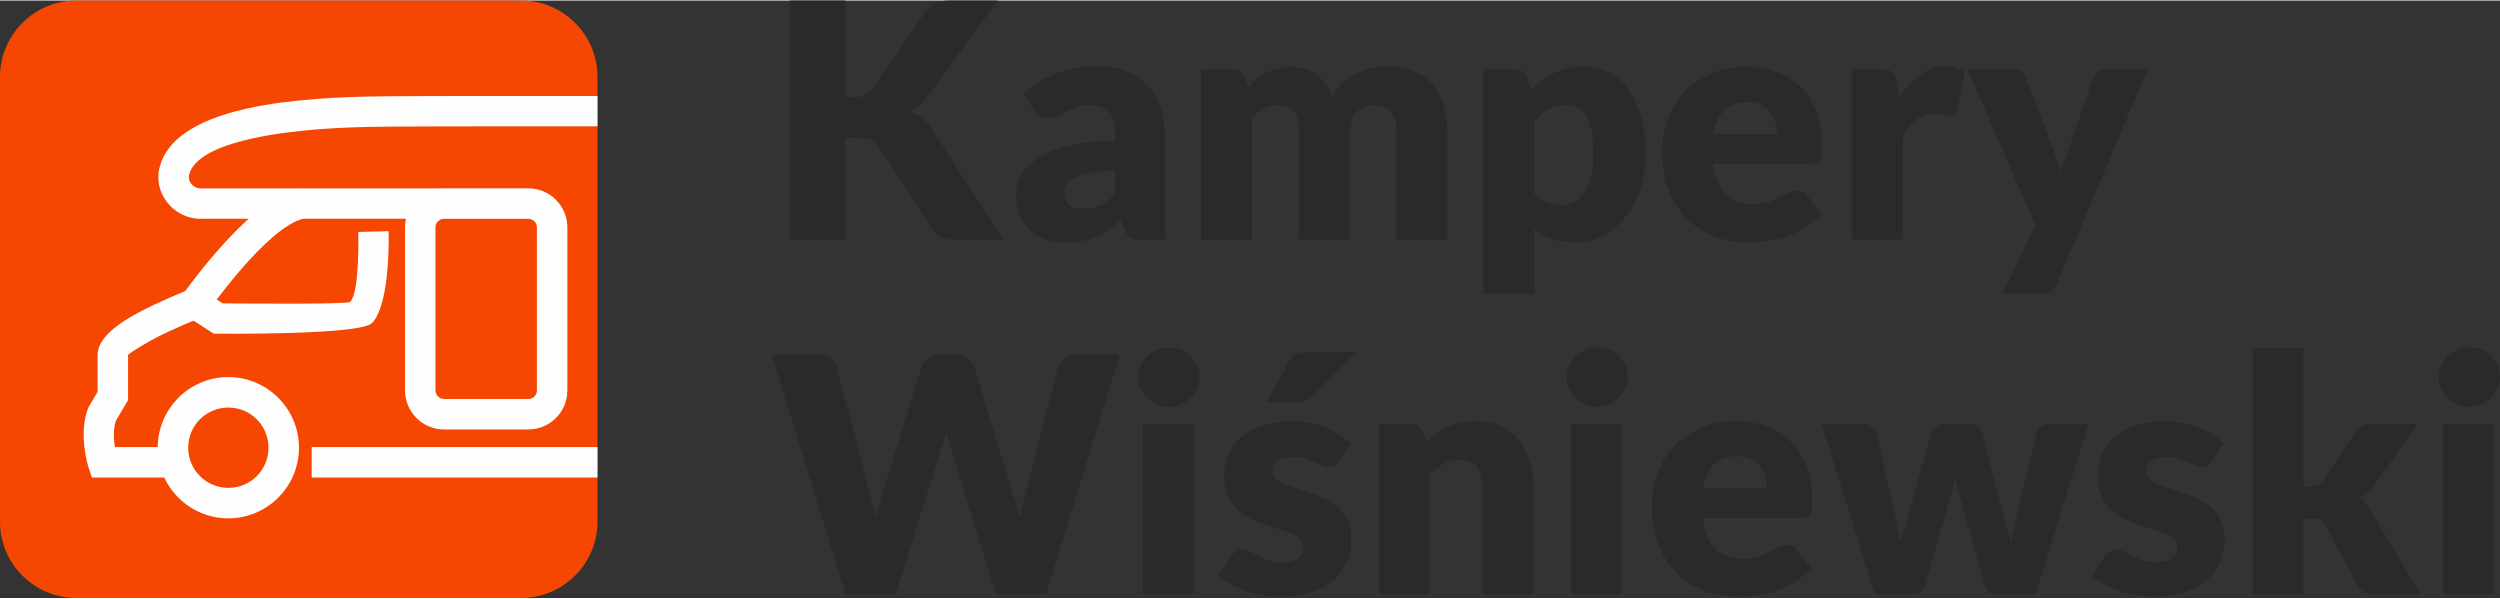
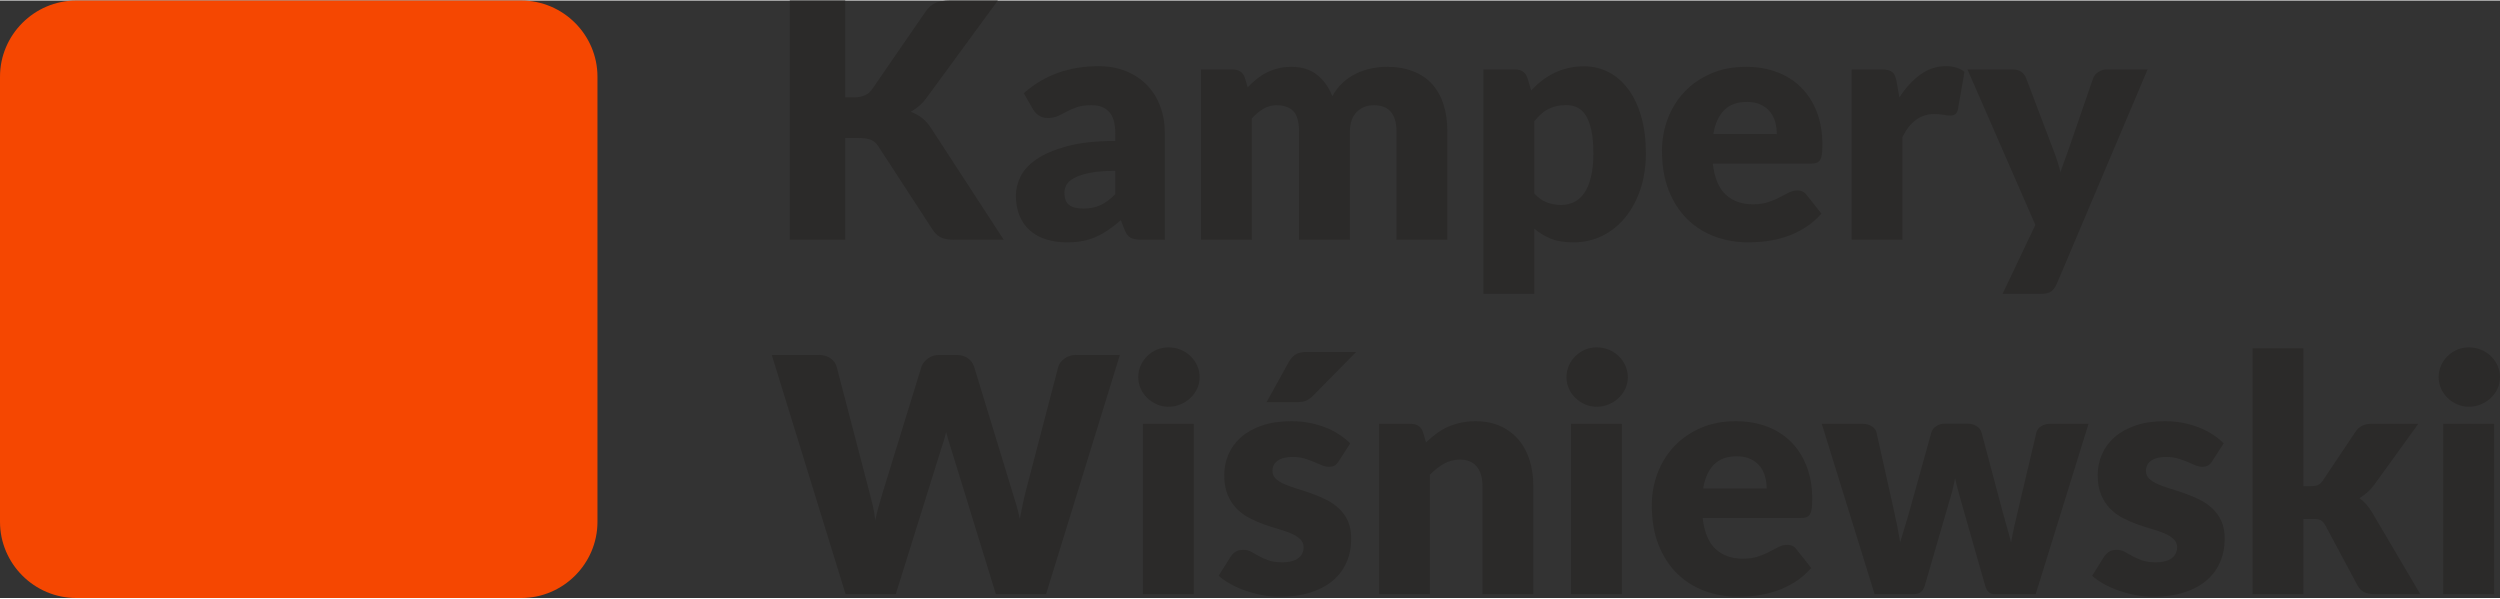
<svg xmlns="http://www.w3.org/2000/svg" xml:space="preserve" width="1299px" height="311px" version="1.1" style="shape-rendering:geometricPrecision; text-rendering:geometricPrecision; image-rendering:optimizeQuality; fill-rule:evenodd; clip-rule:evenodd" viewBox="0 0 7068096 1689180">
  <rect x="0" y="0" width="7068096" height="1689180" fill="#333333" stroke="none" />
  <defs>
    <style type="text/css">
   
    .fil2 {fill:none}
    .fil0 {fill:#F54701}
    .fil1 {fill:#FEFEFE;fill-rule:nonzero}
    .fil3 {fill:#2B2A29;fill-rule:nonzero}
   
  </style>
    <clipPath id="id0">
-       <path d="M215454 0l1258272 0c118506,0 215454,96949 215454,215454l0 1258272c0,118506 -96948,215454 -215454,215454l-1258272 0c-118505,0 -215454,-96948 -215454,-215454l0 -1258272c0,-118505 96949,-215454 215454,-215454z" />
-     </clipPath>
+       </clipPath>
  </defs>
  <g id="Warstwa_x0020_1">
    <path class="fil0" d="M215454 0l1258272 0c118506,0 215454,96949 215454,215454l0 1258272c0,118506 -96948,215454 -215454,215454l-1258272 0c-118505,0 -215454,-96948 -215454,-215454l0 -1258272c0,-118505 96949,-215454 215454,-215454z" />
    <g style="clip-path:url(#id0)">
      <g id="_2018899676688">
        <path id="1" class="fil1" d="M1098749 652157c13,572 6271,204853 -46910,259743 -33455,34381 -434268,29973 -435418,29960l-12446 -148 -10447 -6759 -65562 -42406 46788 -72032 55083 35628c63936,648 353240,3193 360398,-4164 27455,-28335 22674,-197322 22668,-197798l85846 -2024z" />
        <polygon class="fil1" points="1857140,1348623 881246,1348623 881246,1262436 1857140,1262436 " />
        <path class="fil1" d="M845252 1264273c0,55025 -22353,104897 -58482,141032 -36231,36244 -86161,58668 -141173,58668 -55147,0 -105083,-22353 -141224,-58494 -36141,-36142 -58507,-86071 -58507,-141206 0,-54992 22398,-104890 58597,-141121l-84 -84c36142,-36141 86071,-58507 141218,-58507 55000,0 104936,22430 141167,58674 36135,36142 58488,86020 58488,141038zm-119411 80437c20522,-20522 33224,-48966 33224,-80437 0,-31463 -12702,-59901 -33231,-80436 -20425,-20438 -48798,-33089 -80237,-33089 -31367,0 -59766,12715 -80295,33243l-160 0c-20438,20432 -33090,48812 -33090,80282 0,31355 12716,59748 33244,80276 20528,20528 48934,33237 80301,33237 31445,0 59818,-12644 80244,-33076z" />
-         <path class="fil1" d="M2192602 1264273c0,55135 -22353,105064 -58494,141206 -36141,36141 -86078,58494 -141212,58494 -55147,0 -105083,-22353 -141224,-58494l83 -84c-36205,-36231 -58590,-86135 -58590,-141122 0,-55134 22366,-105070 58507,-141211l161 0c36147,-36135 86032,-58501 141063,-58501 55134,0 105064,22366 141206,58507 36141,36142 58500,86071 58500,141205zm-119424 80276c20529,-20528 33238,-48921 33238,-80276 0,-31354 -12716,-59753 -33244,-80282 -20528,-20528 -48921,-33243 -80276,-33243 -31438,0 -59850,12677 -80378,33160l77 77c-20528,20528 -33244,48934 -33244,80288 0,31471 12645,59857 33083,80276l161 0c20528,20528 48927,33237 80301,33237 31355,0 59754,-12709 80282,-33237z" />
        <path class="fil1" d="M512533 1348623l-221693 0 -31200 0 -9702 -29967c-77,-251 -29093,-90730 -1645,-164053l3200 -6901 24415 -41301 0 -103785c0,-37561 34297,-72893 89502,-105661 41661,-24730 97315,-50476 158399,-75650 36553,-50328 197380,-263449 318153,-289343l17849 84163c-103804,22251 -272785,264292 -273267,264986l-7408 10595 -11610 4722c-62157,25270 -118358,50842 -158354,74590 -29035,17232 -47077,28983 -47077,31598l0 115415 0 11623 -6066 10255 -28540 48278c-8019,24544 -6065,53200 -2602,74249l187646 0 0 86187z" />
        <polygon class="fil1" points="2332632,1212673 2231597,1212673 2231597,1126486 2332632,1126486 " />
-         <path class="fil1" d="M1246103 616993l-678597 -26 0 167c-9965,0 -20053,-1381 -30031,-3958 -25713,-6643 -48028,-21543 -63859,-41288 -16236,-20252 -25919,-45592 -25919,-72495 0,-9040 1221,-18613 3804,-28611 26015,-100476 152834,-150431 295048,-174937 129948,-22398 274739,-24627 355291,-25238 234356,-1818 1116983,0 1119521,0l0 -167c42445,0 81015,17310 109041,45310l84 -83c27923,27923 45220,66513 45220,109118l-167 0 19 701701 2634 0 43094 0 0 43094 0 69751c0,30172 -12240,57505 -32017,77275 -19770,19777 -47083,32017 -77268,32017l-183496 0 0 -86187 183496 0c6393,0 12175,-2583 16345,-6753 4170,-4170 6753,-9959 6753,-16352l0 -26658 -2467 0 -42914 0 -6 -43093 -19 -744795 -174 0c0,-18826 -7633,-35865 -19956,-48189l0 -167c-12234,-12233 -29280,-19802 -48202,-19802l0 -173c-2531,0 -884895,-1812 -1119181,0 -77378,591 -216456,2730 -341155,24216 -112446,19378 -211149,52847 -226377,111649 -520,2005 -764,4402 -764,7074 0,6856 2518,13378 6727,18633 4626,5770 11070,10114 18408,12003 2319,603 5159,925 8487,925l0 167 678597 25 0 85847z" />
+         <path class="fil1" d="M1246103 616993l-678597 -26 0 167l0 -167c42445,0 81015,17310 109041,45310l84 -83c27923,27923 45220,66513 45220,109118l-167 0 19 701701 2634 0 43094 0 0 43094 0 69751c0,30172 -12240,57505 -32017,77275 -19770,19777 -47083,32017 -77268,32017l-183496 0 0 -86187 183496 0c6393,0 12175,-2583 16345,-6753 4170,-4170 6753,-9959 6753,-16352l0 -26658 -2467 0 -42914 0 -6 -43093 -19 -744795 -174 0c0,-18826 -7633,-35865 -19956,-48189l0 -167c-12234,-12233 -29280,-19802 -48202,-19802l0 -173c-2531,0 -884895,-1812 -1119181,0 -77378,591 -216456,2730 -341155,24216 -112446,19378 -211149,52847 -226377,111649 -520,2005 -764,4402 -764,7074 0,6856 2518,13378 6727,18633 4626,5770 11070,10114 18408,12003 2319,603 5159,925 8487,925l0 167 678597 25 0 85847z" />
        <path class="fil1" d="M1493606 1212673l-238039 0c-30487,0 -58128,-12381 -78136,-32389 -20001,-20001 -32389,-47629 -32389,-78123l0 -460701c0,-30353 12420,-57949 32479,-78034l-90 -90c20008,-20001 47649,-32382 78136,-32382l238039 0c30513,0 58147,12381 78142,32370l-83 89c20059,20092 32466,47688 32466,78047l0 460701c0,30500 -12375,58135 -32383,78136 -19995,19995 -47636,32376 -78142,32376zm-238039 -86187l238039 0c6727,0 12824,-2717 17219,-7112 4388,-4395 7119,-10492 7119,-17213l0 -460701c0,-6830 -2666,-12915 -6958,-17207l-161 0c-4395,-4395 -10486,-7119 -17219,-7119l-238039 0c-6720,0 -12805,2731 -17206,7132l-167 0c-4299,4292 -6965,10370 -6965,17194l0 460701c0,6714 2731,12799 7132,17200 4401,4401 10486,7125 17206,7125z" />
-         <path class="fil1" d="M2082077 819333l-238032 0c-30513,0 -58147,-12381 -78142,-32376l83 -84c-20059,-20091 -32466,-47700 -32466,-78052l0 -67361c0,-30507 12375,-58135 32383,-78143l160 0c20002,-19988 47579,-32363 77982,-32363l238032 0c30494,0 58135,12381 78136,32382l-83 90c20059,20085 32472,47681 32472,78034l0 67361c0,30352 -12413,57954 -32472,78039l83 84c-20001,20008 -47642,32389 -78136,32389zm-238032 -86187l238032 0c6714,0 12812,-2730 17213,-7125l161 0c4298,-4299 6965,-10383 6965,-17200l0 -67361c0,-6824 -2660,-12902 -6965,-17194l-161 0c-4401,-4401 -10499,-7132 -17213,-7132l-238032 0c-6797,0 -12914,2692 -17296,7036l77 77c-4388,4394 -7119,10485 -7119,17213l0 67361c0,6830 2660,12914 6958,17213l161 0c4395,4388 10486,7112 17219,7112z" />
      </g>
    </g>
    <path class="fil2" d="M215454 0l1258272 0c118506,0 215454,96949 215454,215454l0 1258272c0,118506 -96948,215454 -215454,215454l-1258272 0c-118505,0 -215454,-96948 -215454,-215454l0 -1258272c0,-118505 96949,-215454 215454,-215454z" />
    <path class="fil3" d="M2389706 273672l25052 0c23188,0 39887,-7267 50097,-21800l152140 -220787c8347,-12060 17933,-20259 28605,-24589 10666,-4324 23657,-6490 39116,-6490l136374 0 -200381 273512c-7113,9901 -14540,18093 -22270,24589 -7729,6489 -15613,11906 -23657,16384 11752,4331 22578,10210 32319,17785 9740,7575 18555,17778 26593,30461l204095 313560 -140081 0c-8970,0 -16545,-617 -22887,-1857 -6341,-1234 -11905,-3091 -16544,-5564 -4639,-2474 -8655,-5565 -12060,-9124 -3399,-3553 -6650,-7575 -9741,-12214l-153072 -235173c-5564,-8655 -12523,-14842 -21023,-18395 -8507,-3560 -20104,-5262 -34638,-5262l-38037 0 0 287589 -156779 0 0 -676291 156779 0 0 273666z" />
    <path id="1" class="fil3" d="M3227421 676297c-13602,0 -23811,-1857 -30763,-5565 -6958,-3713 -12837,-11443 -17476,-23194l-10204 -26440c-12060,10203 -23657,19173 -34785,26902 -11135,7730 -22578,14226 -34484,19636 -11906,5416 -24582,9432 -38037,12060 -13448,2634 -28444,4022 -44834,4022 -21955,0 -41905,-2937 -59838,-8661 -17939,-5719 -33089,-14065 -45612,-25354 -12522,-11135 -22263,-25045 -29067,-41590 -6804,-16545 -10203,-35717 -10203,-57518 0,-17007 4324,-34483 12985,-52570 8661,-17939 23658,-34323 44995,-49017 21338,-14842 50091,-27057 86277,-37106 36180,-9894 81792,-14842 136830,-14842l0 -20566c0,-28451 -5719,-49011 -17316,-61534 -11597,-12683 -28136,-19018 -49474,-19018 -17007,0 -30924,1856 -41750,5564 -10820,3714 -20406,7883 -28913,12522 -8501,4639 -16853,8816 -24891,12523 -8038,3714 -17624,5571 -28759,5571 -9895,0 -18247,-2474 -25206,-7267 -6952,-4793 -12522,-10672 -16538,-17785l-25977 -44989c29067,-25822 61379,-44995 96788,-57672 35409,-12529 73292,-18864 113796,-18864 29067,0 55352,4793 78701,14225 23349,9432 43139,22572 59375,39425 16236,16853 28605,36957 37259,60146 8661,23194 12992,48548 12992,76073l0 300883 -65871 0zm-165125 -88134c18549,0 34785,-3245 48702,-9586 13917,-6335 27988,-16699 42207,-31079l0 -66018c-28753,0 -52410,1857 -70966,5564 -18556,3714 -33243,8353 -44063,14071 -10827,5565 -18248,11906 -22424,19019 -4170,7112 -6335,14996 -6335,23349 0,16390 4484,27981 13447,34631 8970,6650 22109,10049 39432,10049z" />
    <path id="2" class="fil3" d="M3395336 676297l0 -481474 89059 0c8969,0 16544,2011 22578,6027 6026,4176 10203,10203 12676,18247l7884 26285c8044,-8507 16391,-16236 25052,-23194 8654,-6959 18086,-13140 28135,-18248 10049,-5101 20876,-9117 32473,-12060 11597,-2936 24274,-4478 38191,-4478 29067,0 53187,7575 72206,22571 19018,15151 33397,35255 43292,60454 8038,-14996 17933,-27673 29530,-38345 11597,-10511 24120,-19018 37574,-25508 13448,-6650 27673,-11443 42669,-14533 15003,-3097 29845,-4639 44687,-4639 27519,0 51954,4170 73292,12368 21331,8192 39270,20098 53650,35718 14379,15613 25199,34785 32620,57517 7427,22726 11135,48549 11135,77308l0 305984 -143795 0 0 -305676c0,-49788 -21338,-74679 -64007,-74679 -19487,0 -35563,6335 -48400,19172 -12831,12831 -19327,31387 -19327,55507l0 305676 -143788 0 0 -305676c0,-27525 -5417,-46852 -16237,-57980 -10826,-11135 -26747,-16699 -47777,-16699 -12985,0 -25206,3399 -36797,10203 -11597,6804 -22578,15928 -32781,27364l0 342788 -143794 0z" />
    <path id="3" class="fil3" d="M4194083 829369l0 -634546 89059 0c8969,0 16544,2011 22577,6027 6027,4022 10204,10049 12677,18093l10666 35402c9278,-10203 19327,-19481 29999,-27673 10666,-8352 22109,-15465 34323,-21492 12214,-6033 25360,-10666 39425,-14071 14071,-3399 29382,-5101 46081,-5101 25045,0 48240,5564 69577,16699 21332,11134 39733,27210 55199,48239 15459,21030 27673,46692 36488,77153 8809,30462 13139,65093 13139,103747 0,36180 -4947,69578 -14996,100194 -10049,30615 -24120,57209 -42213,79780 -18087,22578 -39733,40203 -64939,52879 -25199,12677 -53187,19019 -83796,19019 -25052,0 -46081,-3553 -63089,-10512 -17007,-6958 -32466,-16390 -46383,-28296l0 184459 -143794 0zm234710 -533736c-10518,0 -19944,925 -28451,2937 -8507,2011 -16390,4947 -23657,8654 -7267,3714 -14071,8507 -20252,14225 -6187,5725 -12368,12215 -18556,19796l0 204249c10820,12060 22572,20406 35255,25199 12677,4793 25970,7267 39887,7267 13300,0 25514,-2628 36649,-7884 11128,-5255 20869,-13762 29067,-25360 8192,-11597 14534,-26593 19173,-45303 4639,-18550 6952,-41128 6952,-67721 0,-25354 -1850,-46692 -5564,-64162 -3707,-17322 -8815,-31232 -15459,-41904 -6650,-10820 -14688,-18402 -23966,-23034 -9278,-4639 -19635,-6959 -31078,-6959z" />
    <path id="4" class="fil3" d="M4936243 187402c31850,0 61071,4947 87511,14842 26439,9895 49171,24274 68190,43138 19018,18864 33860,41899 44526,69270 10672,27364 15928,58443 15928,93074 0,10826 -463,19635 -1394,26440 -926,6804 -2628,12214 -5102,16236 -2474,4022 -5718,6804 -9895,8346 -4176,1549 -9586,2320 -16082,2320l-277379 0c4639,40356 16853,69577 36642,87825 19790,18093 45304,27210 76536,27210 16699,0 31079,-2011 43139,-6027 12060,-4022 22880,-8507 32312,-13608 9432,-4947 18093,-9432 25977,-13448 7883,-4022 16082,-6033 24736,-6033 11444,0 20105,4330 25977,12831l41751 52570c-14849,16699 -30770,30462 -47932,40819 -17161,10518 -34792,18864 -52879,24743 -18093,5873 -36180,10049 -54273,12369 -18087,2319 -35409,3399 -51793,3399 -33706,0 -65253,-5564 -94783,-16545 -29530,-10974 -55353,-27210 -77462,-48857 -22109,-21800 -39585,-48702 -52416,-80866 -12831,-32158 -19327,-69578 -19327,-112408 0,-32158 5564,-62620 16545,-91378 10974,-28759 26748,-53959 47315,-75759 20560,-21646 45457,-38808 74679,-51491 29221,-12677 62157,-19012 98953,-19012zm2783 99262c-27519,0 -49011,7729 -64477,23349 -15459,15613 -25662,38184 -30615,67566l179511 0c0,-11443 -1387,-22578 -4330,-33397 -2936,-10827 -7730,-20567 -14380,-29068 -6643,-8507 -15459,-15311 -26285,-20567 -10820,-5255 -23966,-7883 -39424,-7883z" />
    <path id="5" class="fil3" d="M5234961 676297l0 -481474 85351 0c7113,0 13140,617 17933,1850 4793,1240 8815,3251 12060,5879 3251,2628 5725,6027 7421,10512 1702,4330 3097,9586 4330,15774l7884 45303c17630,-27371 37420,-49017 59375,-64784 21954,-15928 45920,-23812 71897,-23812 21954,0 39579,5410 52879,16076l-18556 105918c-1234,6489 -3707,10974 -7421,13602 -3707,2628 -8655,4022 -14842,4022 -5256,0 -11443,-771 -18556,-2165 -7113,-1394 -16076,-2011 -26902,-2011 -37728,0 -67413,21492 -89059,64630l0 290680 -143794 0z" />
    <path id="6" class="fil3" d="M5814771 801535c-4330,9587 -9586,16545 -15774,21030 -6181,4485 -16075,6804 -29684,6804l-107614 0 92772 -194971 -192034 -439575 127095 0c11135,0 19790,2474 25977,7421 6181,4947 10512,10820 12985,17624l78856 207808c7421,19173 13454,38500 18087,57672 3097,-9901 6496,-19642 10209,-29228 3708,-9586 7267,-19481 10666,-29376l71435 -206876c2473,-7113 7421,-12985 14688,-17778 7266,-4793 14996,-7267 23349,-7267l115960 0 -256973 606712z" />
    <path id="7" class="fil3" d="M2181905 1001922l131734 0c13602,0 25045,3091 34169,9272 9124,6341 14996,14540 17778,24897l92773 355156c3090,11591 6187,23966 9278,36951 3090,13139 5410,26902 6958,41127 3091,-14688 6489,-28450 10203,-41281 3714,-12986 7267,-25206 10666,-36797l109471 -355156c2782,-8815 8816,-16699 17933,-23657 9124,-6958 20104,-10512 33089,-10512l46383 0c13609,0 24898,3091 33713,9118 8809,6033 14842,14379 18241,25051l108540 355310c3405,10820 6958,22417 10672,34786 3707,12368 6958,25514 9740,39585 2474,-13763 5102,-26908 7730,-39277 2628,-12522 5256,-24274 8038,-35094l92772 -355310c2474,-9123 8346,-17007 17624,-23811 9278,-6959 20413,-10358 33398,-10358l123382 0 -208727 676291 -141938 0 -127095 -412674c-2165,-6489 -4331,-13448 -6650,-21023 -2320,-7582 -4639,-15774 -6804,-24280 -2166,8506 -4331,16698 -6650,24280 -2320,7575 -4639,14534 -6805,21023l-128946 412674 -141937 0 -208733 -676291z" />
    <path id="8" class="fil3" d="M3374923 1196739l0 481474 -143794 0 0 -481474 143794 0zm16699 -131735c0,11444 -2319,22109 -6958,32158 -4639,10049 -10981,18864 -19019,26440 -8037,7575 -17315,13608 -27988,18093 -10665,4484 -22108,6804 -34168,6804 -11752,0 -22726,-2320 -32936,-6804 -10203,-4485 -19166,-10518 -27056,-18093 -7883,-7576 -14071,-16391 -18549,-26440 -4485,-10049 -6804,-20714 -6804,-32158 0,-11751 2319,-22732 6804,-32935 4478,-10203 10666,-19172 18549,-26902 7890,-7729 16853,-13763 27056,-18093 10210,-4324 21184,-6489 32936,-6489 12060,0 23503,2165 34168,6489 10673,4330 19951,10364 27988,18093 8038,7730 14380,16699 19019,26902 4639,10203 6958,21184 6958,32935z" />
    <path id="9" class="fil3" d="M3784969 1302188c-3714,5873 -7582,9895 -11752,12369 -4176,2473 -9586,3707 -16082,3707 -6804,0 -13608,-1542 -20413,-4485 -6797,-2936 -14064,-6027 -21954,-9432 -7884,-3399 -16853,-6644 -26748,-9586 -9895,-2937 -21184,-4324 -33860,-4324 -18241,0 -32158,3553 -41899,10511 -9740,6959 -14688,16545 -14688,28913 0,8970 3245,16391 9587,22263 6335,6033 14688,11135 25199,15620 10512,4485 22417,8809 35717,12831 13294,4022 26902,8507 40819,13454 13917,4947 27519,10666 40819,17316 13294,6650 25199,14996 35717,24736 10512,9741 19019,21493 25354,35409 6342,13917 9432,30770 9432,50251 0,23812 -4330,45767 -12985,65864 -8661,20105 -21492,37575 -38654,52108 -17161,14534 -38345,25823 -63551,33861 -25199,8038 -54266,12060 -87047,12060 -16391,0 -32781,-1549 -49166,-4639 -16390,-3091 -32164,-7267 -47468,-12523 -15311,-5256 -29530,-11597 -42522,-18864 -12985,-7267 -24120,-14996 -33398,-23349l33398 -53187c4022,-6335 8815,-11129 14380,-14688 5564,-3707 12831,-5410 21800,-5410 8353,0 15928,1857 22578,5564 6643,3714 13756,7730 21492,12060 7729,4331 16853,8353 27210,12060 10358,3714 23349,5571 39117,5571 11134,0 20566,-1240 28296,-3560 7729,-2319 13917,-5410 18556,-9432 4639,-4022 8038,-8500 10203,-13448 2165,-4954 3245,-10055 3245,-15311 0,-9586 -3245,-17470 -9741,-23657 -6496,-6181 -14996,-11591 -25508,-16076 -10518,-4485 -22423,-8661 -35871,-12529 -13455,-3861 -27217,-8192 -41128,-13139 -13916,-4948 -27525,-10981 -40979,-17933 -13448,-6958 -25508,-15774 -36026,-26439 -10511,-10672 -19012,-23658 -25508,-39123 -6495,-15459 -9740,-34169 -9740,-56123 0,-20413 4016,-39894 11906,-58289 7883,-18402 19635,-34484 35402,-48401 15774,-13910 35563,-25045 59375,-33237 23811,-8198 51645,-12214 83494,-12214 17316,0 34169,1542 50406,4639 16236,3090 31386,7575 45612,13139 14225,5564 27210,12214 38962,19944 11751,7575 22109,15928 31078,25051l-32466 50097zm49165 -308618l-120600 122456c-7112,7113 -13917,12060 -20412,14997 -6490,2942 -15151,4484 -25971,4484l-86277 0 63082 -113949c5256,-9124 11444,-15928 18556,-20721 7113,-4794 17933,-7267 32466,-7267l139156 0z" />
    <path id="10" class="fil3" d="M3899073 1678213l0 -481474 89059 0c8969,0 16544,2011 22577,6027 6027,4022 10204,10203 12677,18247l8346 28136c9278,-8809 18865,-16853 28759,-24274 9895,-7576 20567,-13911 31856,-19019 11283,-5101 23497,-9117 36643,-12060 13139,-2936 27364,-4478 42830,-4478 26285,0 49627,4639 69886,13756 20252,9124 37259,21801 51176,38037 13917,16236 24428,35563 31541,57980 7113,22424 10672,46852 10672,73138l0 305984 -143794 0 0 -305676c0,-23503 -5417,-41905 -16237,-55044 -10826,-13146 -26747,-19635 -47777,-19635 -15767,0 -30616,3861 -44526,11597 -13917,7729 -27217,18087 -39894,31072l0 337686 -143794 0z" />
    <path id="11" class="fil3" d="M4585573 1196739l0 481474 -143795 0 0 -481474 143795 0zm16698 -131735c0,11444 -2319,22109 -6958,32158 -4639,10049 -10981,18864 -19018,26440 -8038,7575 -17316,13608 -27988,18093 -10666,4484 -22109,6804 -34169,6804 -11752,0 -22726,-2320 -32935,-6804 -10203,-4485 -19167,-10518 -27057,-18093 -7883,-7576 -14071,-16391 -18549,-26440 -4485,-10049 -6804,-20714 -6804,-32158 0,-11751 2319,-22732 6804,-32935 4478,-10203 10666,-19172 18549,-26902 7890,-7729 16854,-13763 27057,-18093 10209,-4324 21183,-6489 32935,-6489 12060,0 23503,2165 34169,6489 10672,4330 19950,10364 27988,18093 8037,7730 14379,16699 19018,26902 4639,10203 6958,21184 6958,32935z" />
    <path id="12" class="fil3" d="M4907485 1189318c31849,0 61070,4947 87510,14842 26439,9895 49171,24274 68190,43138 19018,18864 33860,41899 44526,69270 10672,27364 15928,58443 15928,93074 0,10826 -463,19635 -1394,26439 -926,6805 -2628,12215 -5102,16237 -2474,4022 -5718,6804 -9895,8346 -4176,1549 -9586,2320 -16082,2320l-277379 0c4639,40356 16853,69577 36642,87825 19790,18093 45304,27210 76537,27210 16698,0 31078,-2011 43138,-6027 12060,-4022 22880,-8507 32312,-13608 9432,-4947 18093,-9432 25977,-13448 7883,-4022 16082,-6033 24736,-6033 11444,0 20105,4330 25977,12831l41751 52570c-14849,16699 -30770,30462 -47932,40819 -17161,10518 -34792,18864 -52879,24743 -18093,5873 -36179,10049 -54273,12369 -18086,2319 -35409,3399 -51793,3399 -33706,0 -65253,-5564 -94783,-16545 -29530,-10974 -55353,-27210 -77462,-48857 -22109,-21800 -39585,-48702 -52416,-80866 -12831,-32158 -19327,-69578 -19327,-112408 0,-32158 5565,-62620 16545,-91378 10974,-28759 26748,-53959 47315,-75759 20560,-21646 45458,-38808 74679,-51491 29222,-12677 62157,-19012 98954,-19012zm2782 99262c-27519,0 -49011,7729 -64477,23349 -15458,15613 -25662,38184 -30615,67566l179511 0c0,-11443 -1387,-22578 -4330,-33397 -2936,-10827 -7730,-20567 -14380,-29068 -6643,-8507 -15458,-15311 -26285,-20567 -10820,-5255 -23966,-7883 -39424,-7883z" />
    <path id="13" class="fil3" d="M5150541 1196739l115035 0c10204,0 19019,2319 26440,6958 7421,4633 11906,10666 13448,18087l48246 216000c3707,16391 7106,32312 10203,47777 3091,15459 5873,30770 8346,45921 4331,-15151 8970,-30462 13763,-45766 4793,-15305 9432,-31233 14071,-47932l60300 -216463c1857,-7112 6342,-12991 13454,-17784 7106,-4787 15305,-7267 24583,-7267l64007 0c10209,0 19018,2480 26285,7267 7267,4793 11752,10672 13609,17784l57517 216463c4331,16391 8816,32312 13294,47777 4485,15459 8661,31079 12683,46846 2474,-15459 5564,-30924 9124,-46229 3553,-15304 7267,-31387 11282,-48394l51022 -216000c1549,-7421 6034,-13454 13300,-18087 7267,-4639 15459,-6958 24737,-6958l109472 0 -149359 481474 -116893 0c-6187,0 -11443,-1857 -15773,-5565 -4324,-3713 -7730,-9894 -10203,-18555l-68646 -240120c-3097,-10820 -6034,-21492 -8816,-32004 -2782,-10518 -5255,-21029 -7421,-31541 -2165,10820 -4485,21646 -7112,32312 -2628,10666 -5719,21338 -9124,32158l-69578 239195c-4639,16082 -14842,24120 -30616,24120l-111321 0 -149359 -481474z" />
    <path id="14" class="fil3" d="M6254507 1302188c-3713,5873 -7581,9895 -11751,12369 -4177,2473 -9587,3707 -16082,3707 -6805,0 -13609,-1542 -20413,-4485 -6798,-2936 -14065,-6027 -21955,-9432 -7883,-3399 -16853,-6644 -26748,-9586 -9894,-2937 -21183,-4324 -33860,-4324 -18241,0 -32158,3553 -41898,10511 -9741,6959 -14688,16545 -14688,28913 0,8970 3245,16391 9586,22263 6335,6033 14688,11135 25200,15620 10511,4485 22417,8809 35717,12831 13293,4022 26902,8507 40819,13454 13917,4947 27519,10666 40819,17316 13293,6650 25199,14996 35717,24736 10511,9741 19018,21493 25353,35409 6342,13917 9433,30770 9433,50251 0,23812 -4331,45767 -12986,65864 -8661,20105 -21492,37575 -38653,52108 -17162,14534 -38345,25823 -63551,33861 -25200,8038 -54267,12060 -87048,12060 -16390,0 -32781,-1549 -49165,-4639 -16391,-3091 -32164,-7267 -47469,-12523 -15311,-5256 -29530,-11597 -42521,-18864 -12986,-7267 -24120,-14996 -33398,-23349l33398 -53187c4022,-6335 8815,-11129 14379,-14688 5564,-3707 12831,-5410 21800,-5410 8353,0 15928,1857 22578,5564 6644,3714 13757,7730 21492,12060 7730,4331 16854,8353 27211,12060 10357,3714 23349,5571 39116,5571 11135,0 20567,-1240 28296,-3560 7730,-2319 13917,-5410 18556,-9432 4639,-4022 8038,-8500 10203,-13448 2166,-4954 3245,-10055 3245,-15311 0,-9586 -3245,-17470 -9741,-23657 -6495,-6181 -14996,-11591 -25507,-16076 -10518,-4485 -22424,-8661 -35872,-12529 -13454,-3861 -27217,-8192 -41127,-13139 -13917,-4948 -27525,-10981 -40980,-17933 -13447,-6958 -25507,-15774 -36025,-26439 -10512,-10672 -19012,-23658 -25508,-39123 -6496,-15459 -9741,-34169 -9741,-56123 0,-20413 4016,-39894 11906,-58289 7884,-18402 19635,-34484 35403,-48401 15773,-13910 35563,-25045 59374,-33237 23812,-8198 51646,-12214 83495,-12214 17316,0 34169,1542 50405,4639 16236,3090 31387,7575 45612,13139 14225,5564 27211,12214 38962,19944 11752,7575 22109,15928 31078,25051l-32466 50097z" />
    <path id="15" class="fil3" d="M6512406 983367l0 389633 21338 0c8969,0 15921,-1241 20714,-3714 4793,-2474 9278,-6952 13609,-13448l90915 -135911c5256,-8038 11598,-13910 18864,-17624 7267,-3714 16391,-5564 27519,-5564l131735 0 -124314 171930c-5872,8044 -12214,15157 -19172,21338 -6959,6187 -14534,11751 -22572,16853 13917,10357 25977,24274 36180,41590l135442 229763 -129878 0c-10820,0 -20098,-1703 -27981,-5256 -7890,-3560 -14380,-9895 -19327,-18864l-90916 -169772c-4330,-7729 -8815,-12831 -13454,-15150 -4639,-2320 -11597,-3399 -20869,-3399l-27833 0 0 212441 -143795 0 0 -694846 143795 0z" />
    <path id="16" class="fil3" d="M7051397 1196739l0 481474 -143794 0 0 -481474 143794 0zm16699 -131735c0,11444 -2319,22109 -6958,32158 -4639,10049 -10981,18864 -19019,26440 -8037,7575 -17315,13608 -27988,18093 -10665,4484 -22108,6804 -34168,6804 -11752,0 -22726,-2320 -32936,-6804 -10203,-4485 -19166,-10518 -27056,-18093 -7883,-7576 -14071,-16391 -18549,-26440 -4485,-10049 -6804,-20714 -6804,-32158 0,-11751 2319,-22732 6804,-32935 4478,-10203 10666,-19172 18549,-26902 7890,-7729 16853,-13763 27056,-18093 10210,-4324 21184,-6489 32936,-6489 12060,0 23503,2165 34168,6489 10673,4330 19951,10364 27988,18093 8038,7730 14380,16699 19019,26902 4639,10203 6958,21184 6958,32935z" />
  </g>
</svg>